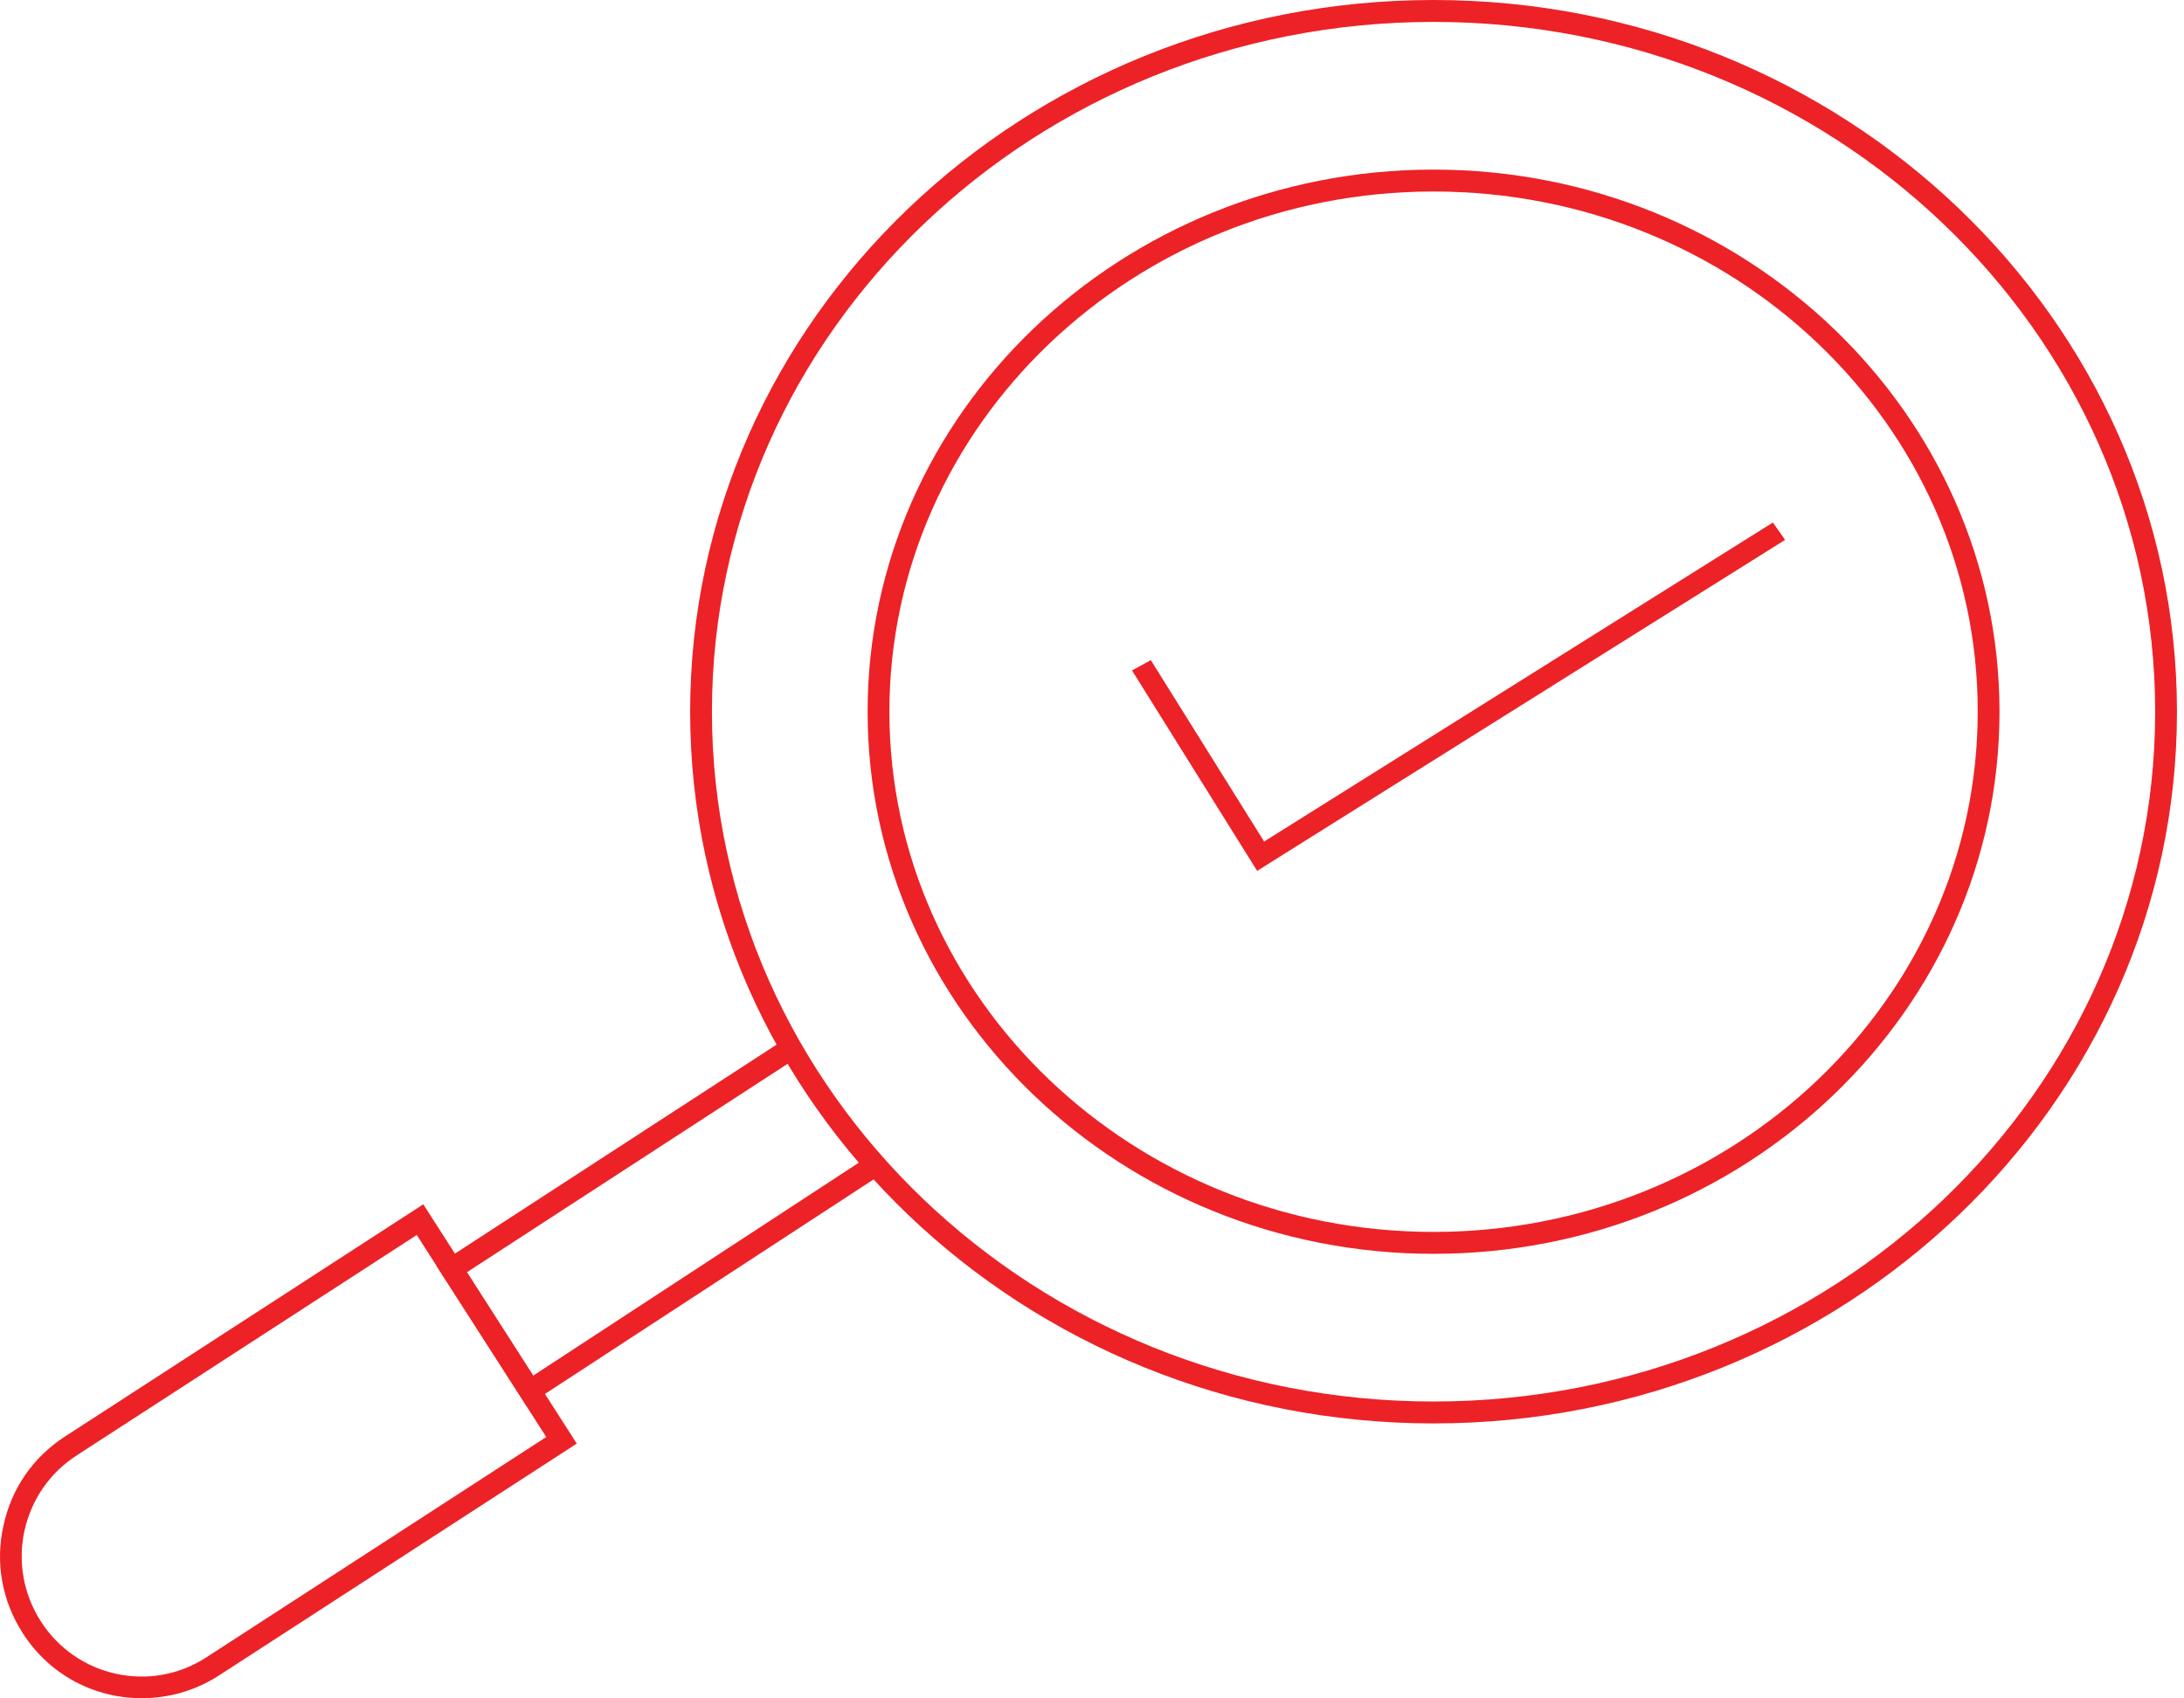
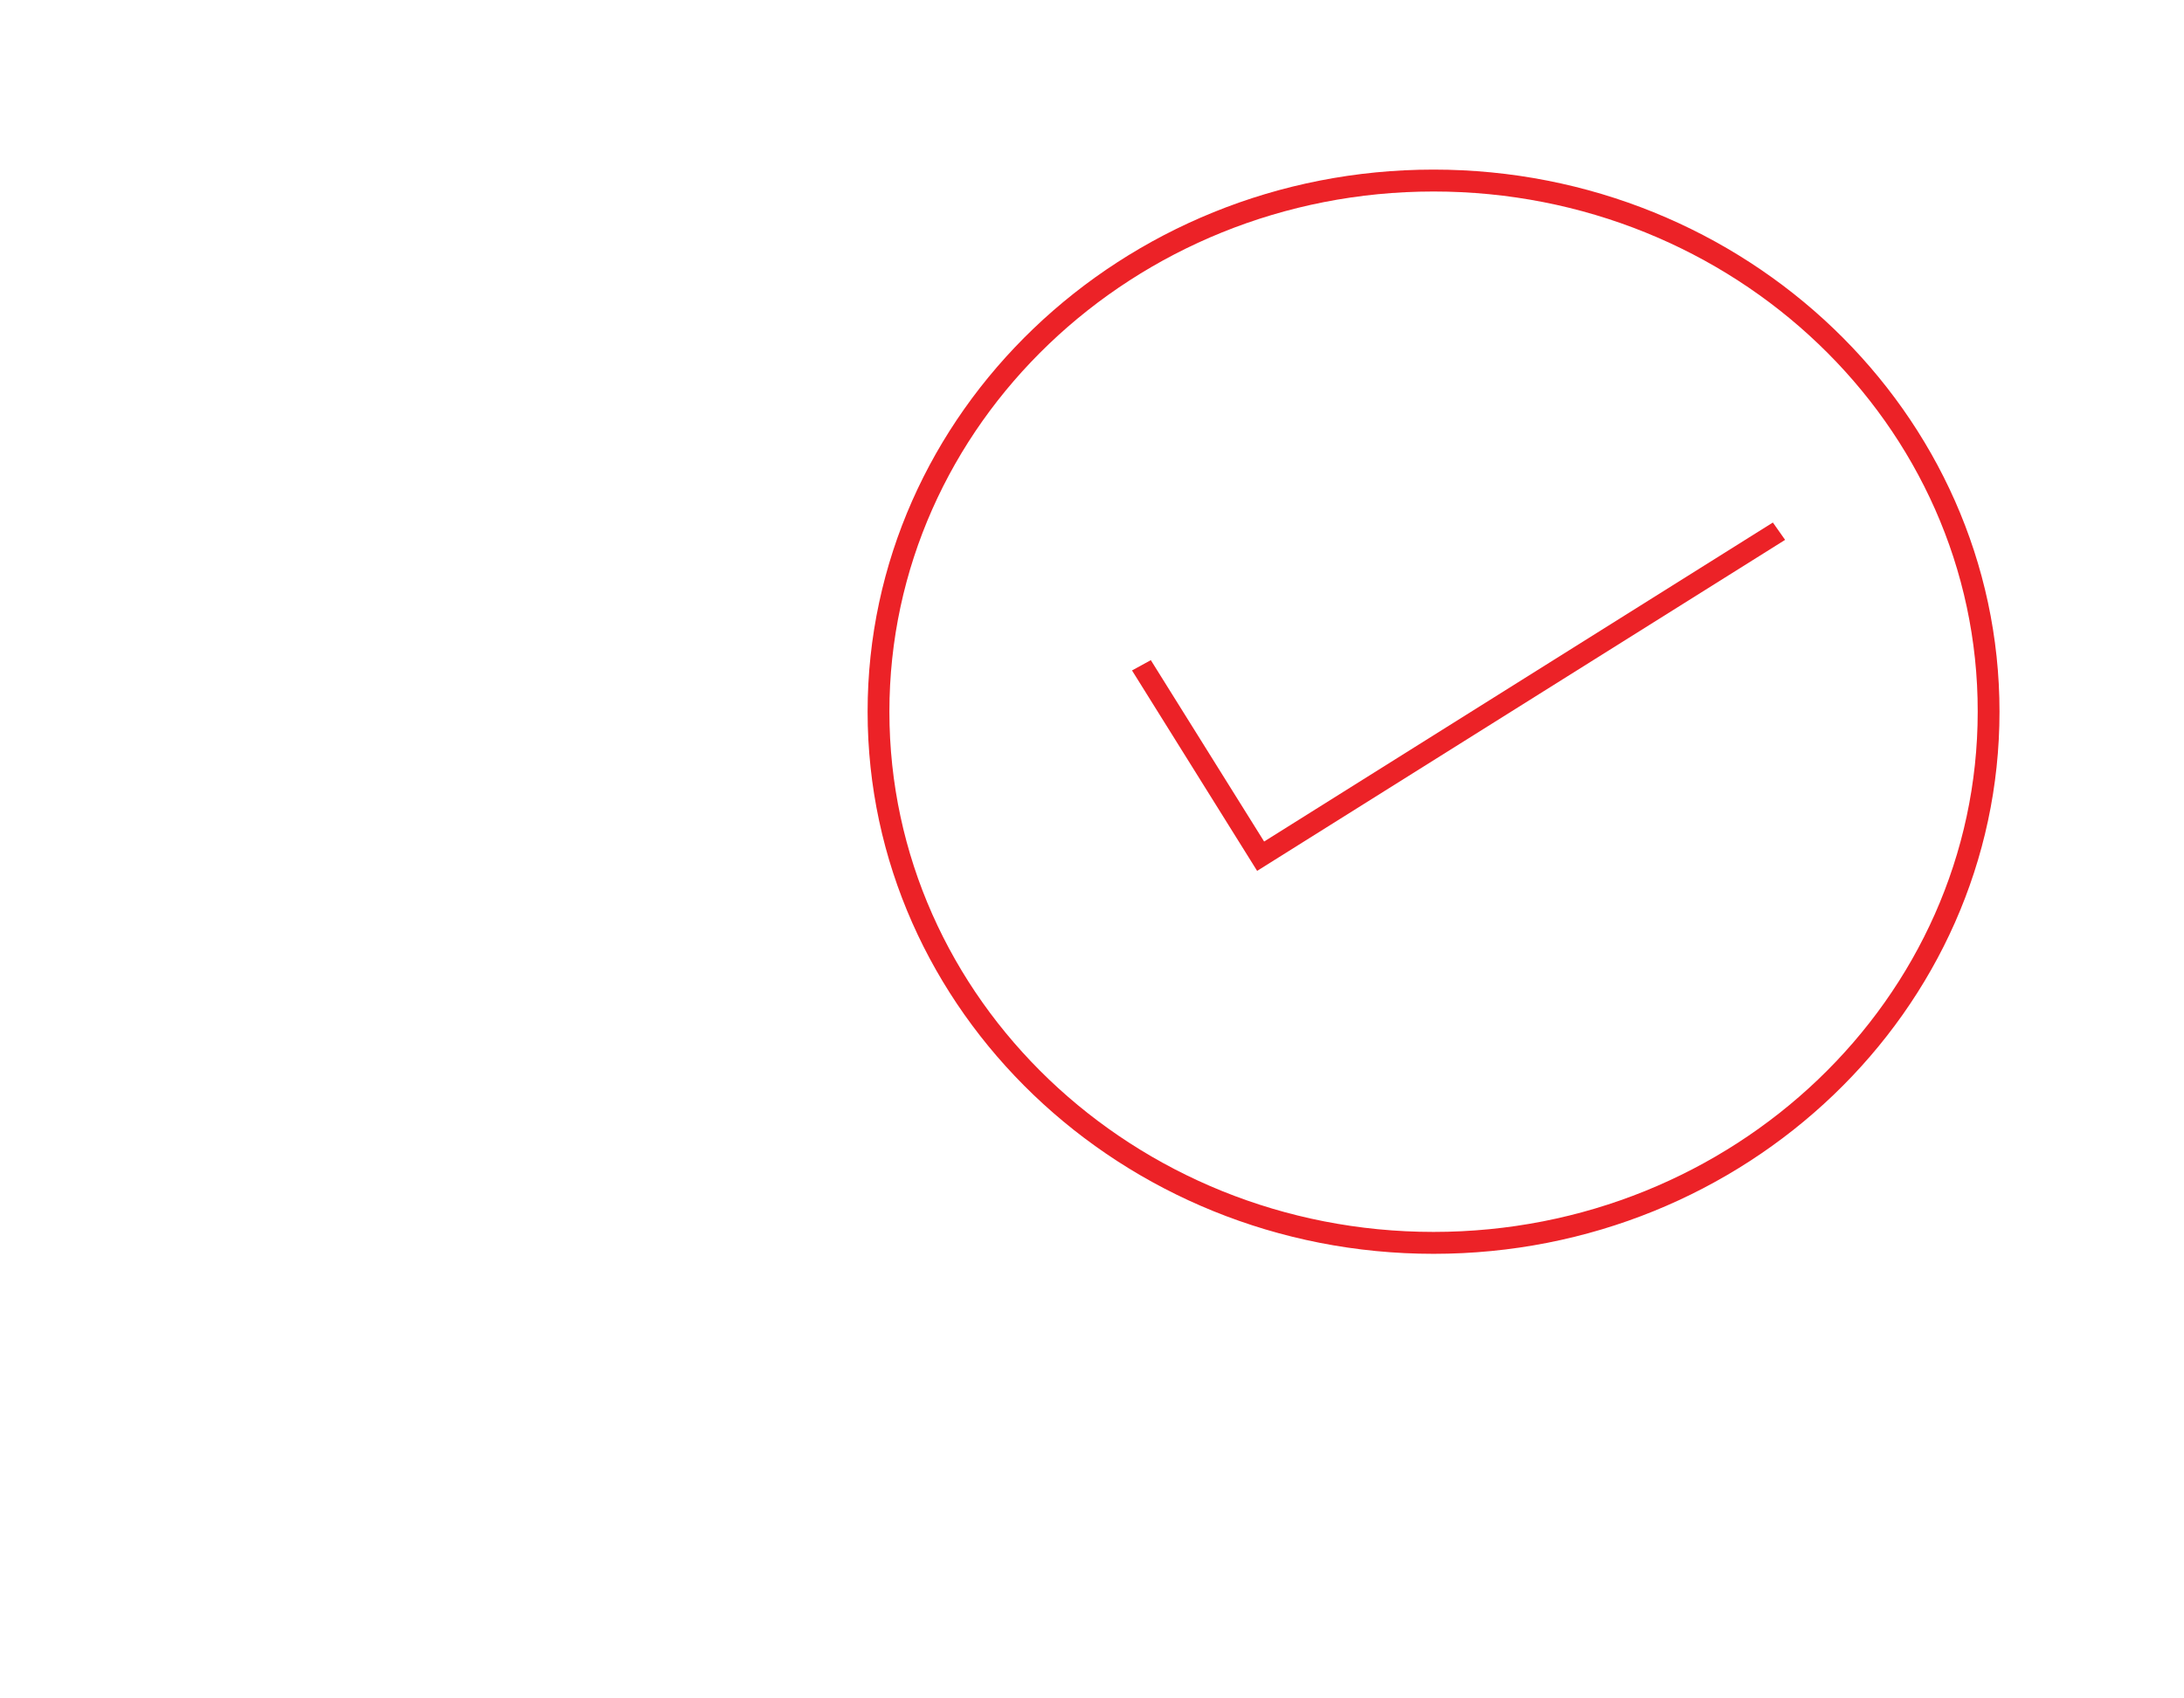
<svg xmlns="http://www.w3.org/2000/svg" width="90px" height="70px" viewBox="0 0 90 70" version="1.1">
  <title>Lupa</title>
  <defs>
    <filter id="filter-1">
      <feColorMatrix in="SourceGraphic" type="matrix" values="0 0 0 0 1 0 0 0 0 1 0 0 0 0 1 0 0 0 1 0" />
    </filter>
  </defs>
  <g id="HOME" stroke="none" stroke-width="1" fill="none" fill-rule="evenodd">
    <g id="Revive-365-CBD-Desktop" transform="translate(-813, -1665)">
      <g id="Lupa" transform="translate(165, 1626)" filter="url(#filter-1)">
        <g transform="translate(648, 39)">
          <g id="Group" fill="#EC2227" fill-rule="nonzero">
-             <path d="M59.075,58.667 C42.185,58.667 28.44,45.518 28.44,29.334 C28.44,13.15 42.185,0 59.075,0 C75.965,0 89.71,13.15 89.71,29.334 C89.71,45.518 75.965,58.667 59.075,58.667 Z M59.075,0.903 C42.688,0.903 29.338,13.655 29.338,29.334 C29.338,45.012 42.67,57.764 59.075,57.764 C75.48,57.764 88.812,45.012 88.812,29.334 C88.812,13.655 75.48,0.903 59.075,0.903 Z" id="Shape" />
            <path d="M59.075,51.677 C46.21,51.677 35.753,41.652 35.753,29.334 C35.753,17.015 46.21,6.99 59.075,6.99 C71.94,6.99 82.397,17.015 82.397,29.334 C82.397,41.652 71.94,51.677 59.075,51.677 Z M59.075,7.893 C46.713,7.893 36.651,17.503 36.651,29.334 C36.651,41.165 46.713,50.774 59.075,50.774 C71.437,50.774 81.499,41.165 81.499,29.334 C81.517,17.503 71.455,7.893 59.075,7.893 Z" id="Shape" />
-             <polygon id="Path" points="21.702 57.945 17.983 52.165 32.465 42.754 32.968 43.513 19.24 52.436 21.971 56.698 35.861 47.613 36.364 48.372" />
-             <path d="M5.836,69.992 C3.914,69.992 2.045,69.053 0.931,67.301 L0.931,67.301 C0.087,65.983 -0.201,64.411 0.14,62.894 C0.464,61.358 1.362,60.058 2.674,59.209 L17.443,49.636 L23.768,59.498 L8.999,69.071 C8.01,69.703 6.914,69.992 5.836,69.992 Z M1.686,66.831 C3.159,69.125 6.214,69.794 8.496,68.313 L22.51,59.227 L17.174,50.9 L3.159,59.986 C2.045,60.708 1.29,61.81 1.003,63.111 C0.733,64.393 0.967,65.712 1.686,66.831 L1.686,66.831 Z" id="Shape" />
          </g>
          <polygon id="Path" fill="#EC2227" fill-rule="nonzero" points="51.805 35.894 46.649 27.633 47.424 27.208 52.093 34.684 73.058 21.536 73.562 22.251" />
        </g>
      </g>
    </g>
  </g>
</svg>